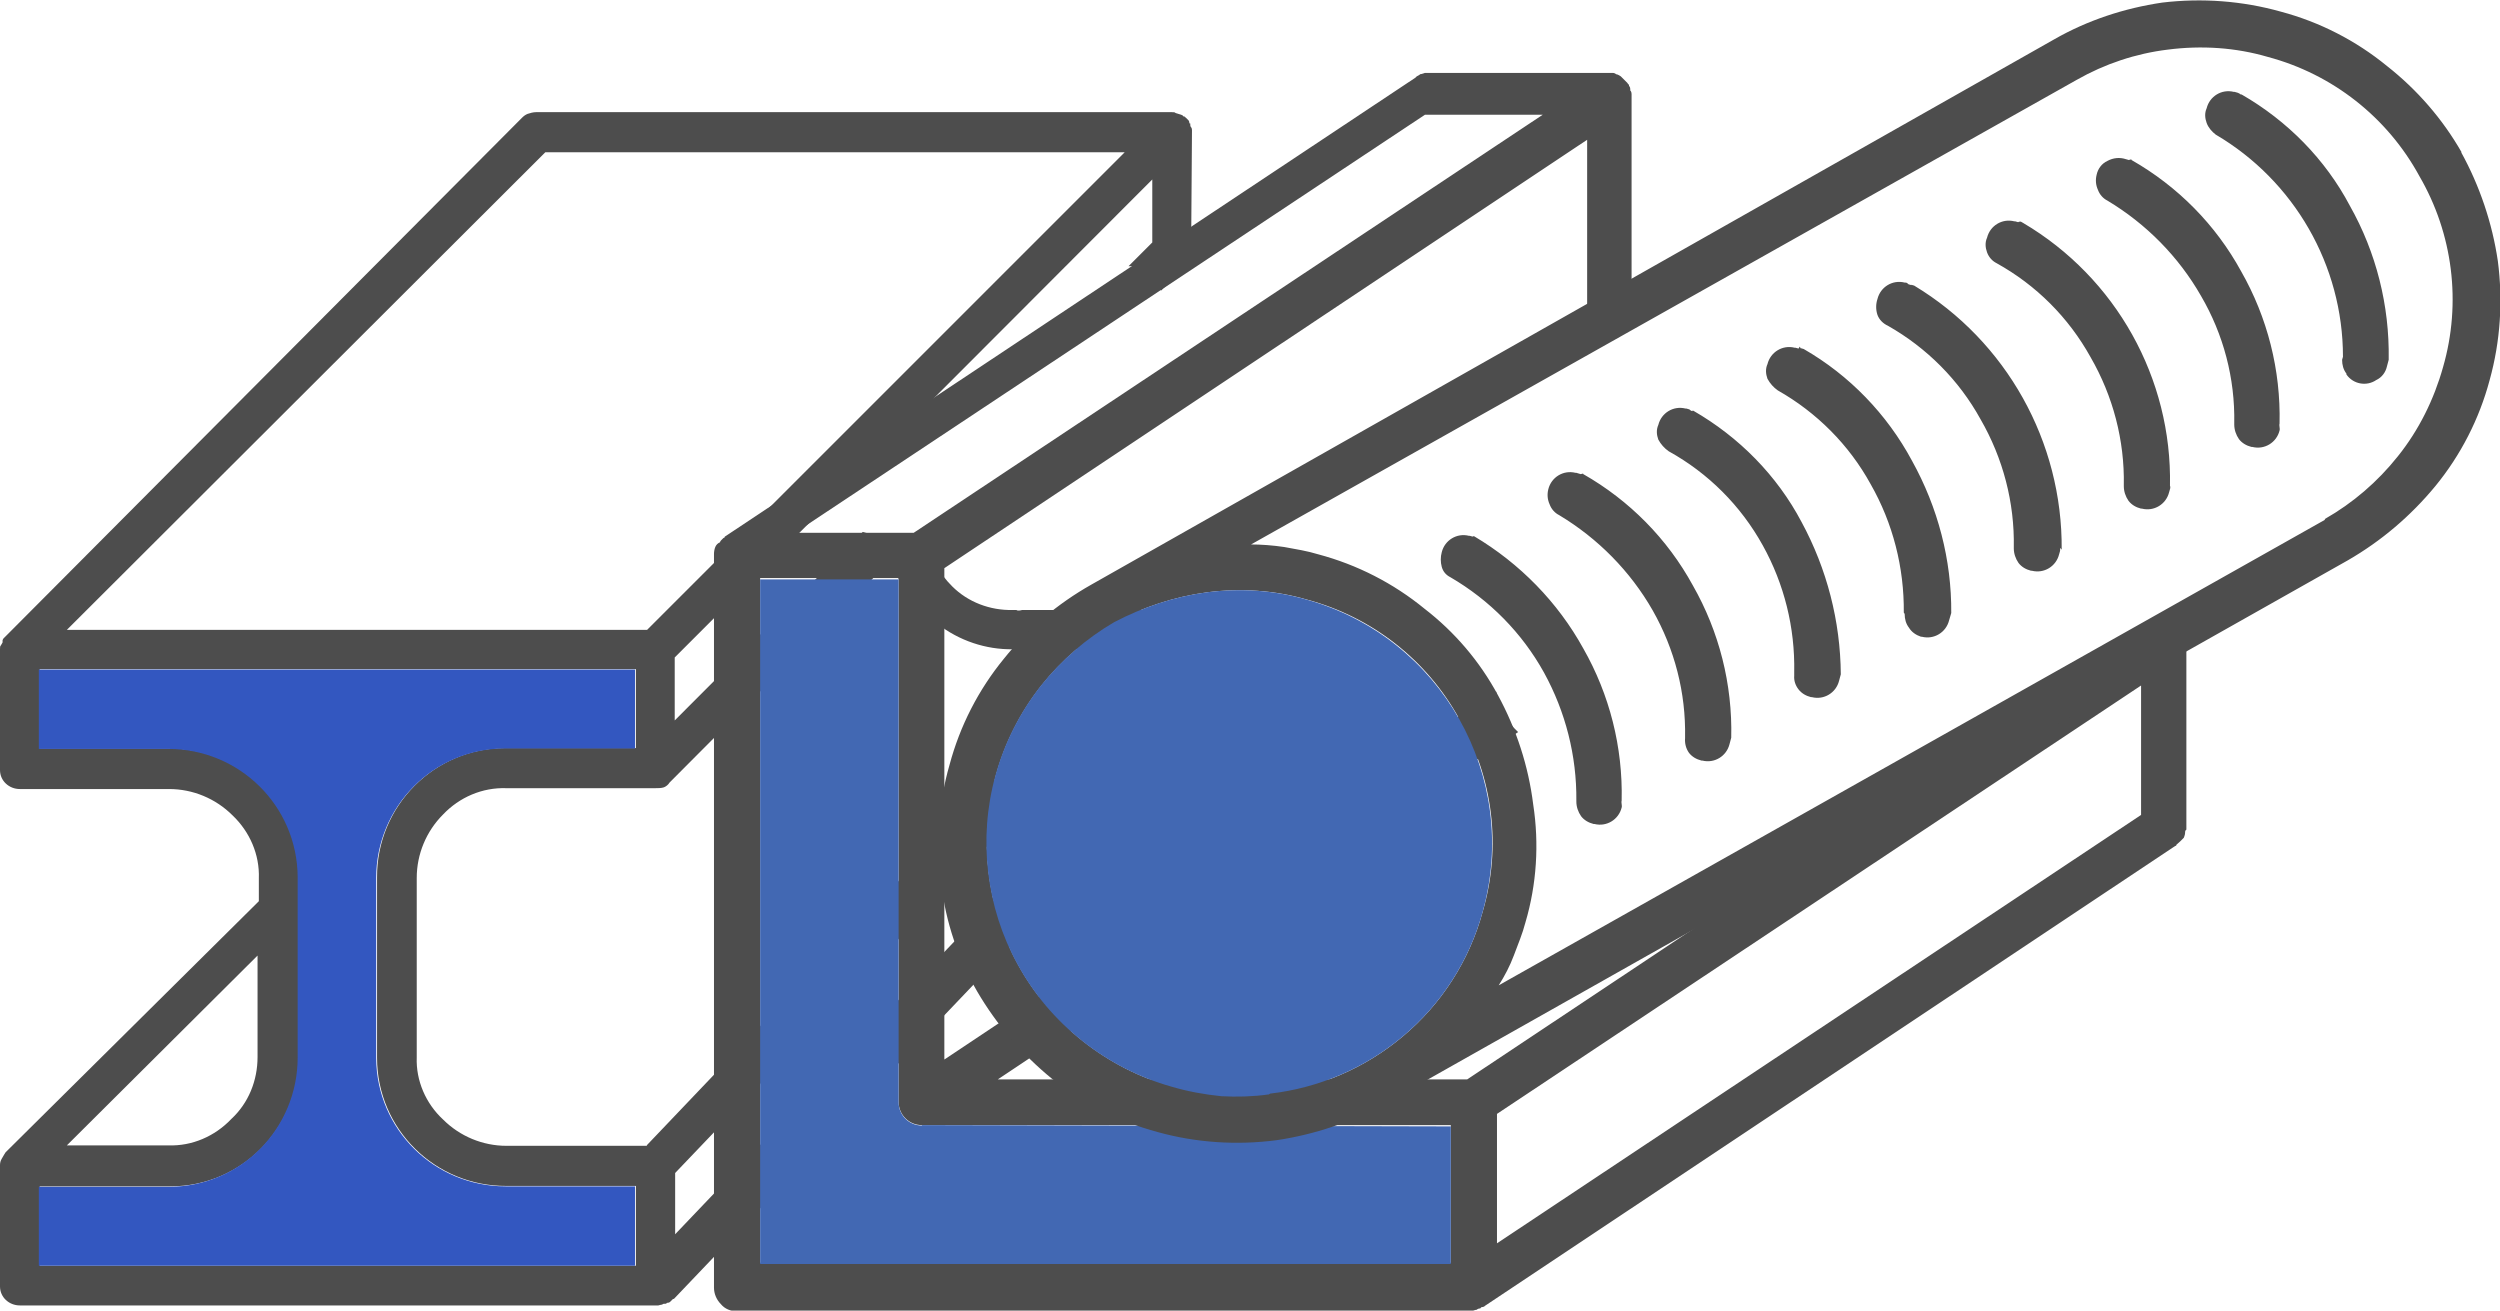
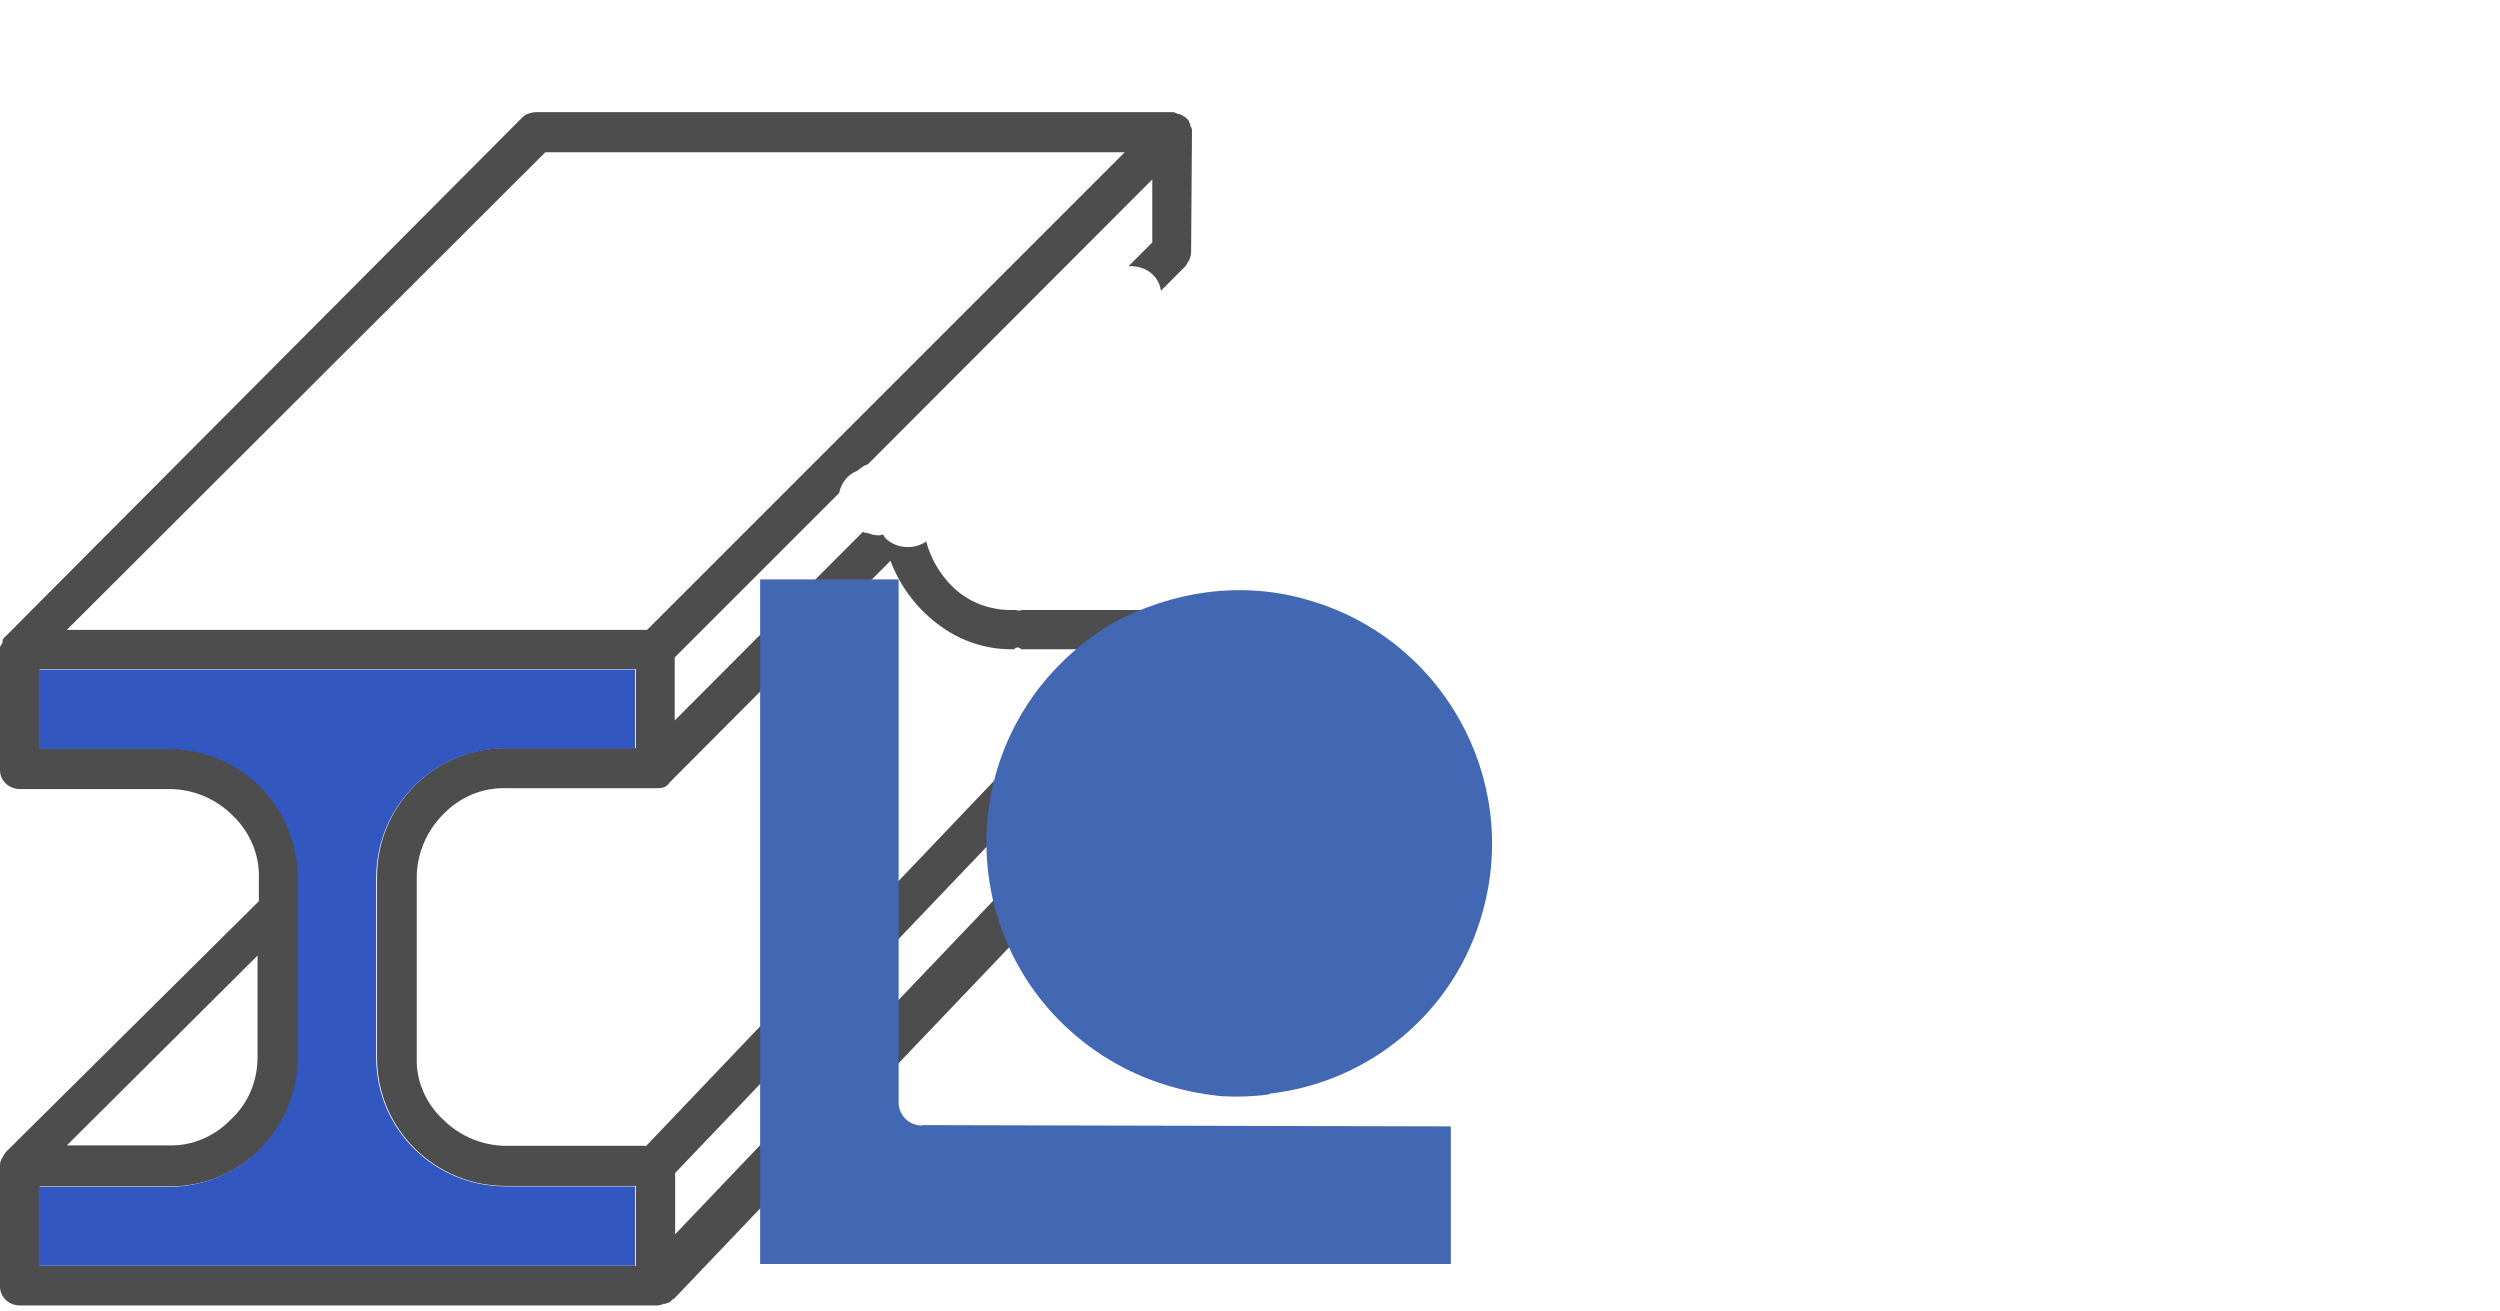
<svg xmlns="http://www.w3.org/2000/svg" id="Layer_1" data-name="Layer 1" viewBox="0 0 57.95 30.38">
  <defs>
    <style>
      .cls-1 {
        fill: #4d4d4d;
      }

      .cls-2 {
        fill: #3357c0;
      }

      .cls-3 {
        fill: #4268b3;
      }
    </style>
  </defs>
  <g>
    <path class="cls-1" d="M27.68,14.49s-.02-.04-.02-.09h-.02s-.05-.09-.09-.13c-.03-.04-.07-.06-.11-.09-.02,0-.05,0-.07-.02-.02-.02-.04-.03-.07-.02h-3.61s-.09.03-.13,0h-.09c-.52.01-1.03-.18-1.4-.55-.29-.29-.5-.65-.6-1.04-.28.2-.71.17-.95-.08-.02-.02-.03-.05-.05-.08-.03,0-.06.02-.09.02-.1,0-.18-.02-.25-.05-.05,0-.09-.02-.13-.03l-4.36,4.37v-1.46l3.81-3.81c.05-.23.19-.43.43-.52.07-.06.14-.12.24-.15l6.59-6.6v1.46l-.55.55c.27-.01.53.09.68.35.04.07.06.15.07.22,0,0,0,0,0,0l.57-.57s.06-.1.09-.15c.03-.06.04-.13.04-.2l.02-2.78v-.02s0-.05-.02-.07c-.02-.02-.02-.04-.02-.09h-.02s0-.05-.02-.07l-.07-.07s-.02,0-.02-.02c-.02,0-.04,0-.04-.02t-.04-.02s-.09-.03-.13-.04c-.02-.02-.04-.02-.09-.02h-14.73c-.07,0-.14.02-.2.04-.05.02-.09.05-.13.09L.15,14.73l-.07.07s-.03.04-.02.07v.02s-.02.04-.04.07c-.02.02-.02.04-.02.09v2.78s0,.01,0,.02c0,.25.21.44.46.44h3.46c.55,0,1.08.22,1.47.61.4.38.63.91.61,1.46v.53L.13,26.71s-.07.11-.09.15c-.03.05-.04.1-.04.15v2.78s0,.02,0,.03c0,.25.21.44.46.44h14.8s.07-.02.09-.02c.02-.02.04-.02.09-.02t.02-.02s.05,0,.07-.02l.07-.07h.02l9.21-9.66,2.76-2.78s.07-.07.09-.13c.03-.06.04-.13.04-.2v-2.78s0-.05-.02-.07ZM12.64,3.53h13.43l-11.07,11.07H1.55L12.64,3.53ZM5.97,22.16v2.34c0,.55-.21,1.07-.61,1.44-.38.4-.91.63-1.46.61H1.55l4.42-4.4ZM14.74,29.34H.92v-1.84h3s.02,0,.03,0c1.65,0,2.98-1.35,2.97-3v-4.18c0-1.65-1.35-2.98-3-2.97H.92v-1.84h13.82v1.83h-3.03c-1.65,0-2.98,1.35-2.97,3v4.15s0,.02,0,.03c0,1.65,1.35,2.98,3,2.97h3v1.84ZM15,26.56h-3.26c-.55,0-1.08-.22-1.47-.61-.4-.37-.63-.9-.61-1.44v-4.16c0-.55.22-1.08.61-1.47.38-.4.91-.63,1.47-.61h3.45c.07,0,.14,0,.2-.02.05-.02.1-.06.13-.11l5.12-5.14c.22.58.6,1.09,1.09,1.46.5.39,1.12.6,1.75.59h0s.07,0,.04-.02c.04-.03.09-.03.13,0,.02.02.04.03.07.02h2.34l-1.99,1.97-9.08,9.53ZM26.72,17.16l-2.65,2.62-8.42,8.83v-1.42l9.1-9.53,1.97-1.97v1.47Z" />
    <path class="cls-2" d="M14.72,27.5h-3c-1.65,0-2.99-1.32-3-2.97,0,0,0-.02,0-.03v-4.15c0-1.65,1.32-2.99,2.97-3,0,0,.02,0,.03,0h3v-1.83H.9v1.84h3c1.65,0,2.99,1.32,3,2.97,0,0,0,.02,0,.03v4.15c0,1.65-1.32,2.99-2.97,3,0,0-.02,0-.03,0H.9v1.83h13.82v-1.84Z" />
  </g>
  <g>
-     <path class="cls-1" d="M50.66,14.86s-.03-.05-.05-.08c0-.04,0-.08-.03-.11h0c-.06.12-.15.23-.27.31-.4.24-.85.35-1.29.51-.2.09-.38.21-.57.31-.32.16-.63.26-.99.28,0,0-.01,0-.02,0l-13.43,8.94h-10.88l12.06-8.05c-.27-.25-.44-.58-.51-.94l-12.79,8.53v-11.39l14.9-9.93v4.25c.09-.11.24-.18.41-.22.12-.17.3-.3.57-.3.02,0,.03,0,.05,0V2.18s0-.06-.03-.08c0-.05,0-.08-.03-.11v-.03s-.03,0-.03-.03l-.16-.16s-.07-.05-.11-.05c-.02-.02-.05-.03-.08-.03h-4.35s-.08.03-.11.03c-.03.03-.05.03-.08.05t-.03.03l-16.01,10.64s0,.03-.03.03l-.05.05s-.03.03-.03.05c-.05.02-.09.06-.11.11-.02.05-.03.11-.03.16v17.01c0,.14.06.28.16.38.09.11.23.17.38.16h17.03s.08-.03.11-.03c.02-.02.05-.03.08-.03l.03-.03s.06,0,.08-.03l16-10.66s.03,0,.03-.03l.09-.08.08-.08s.03-.07.03-.11c0-.03,0-.06.03-.08v-4.35s0-.03-.03-.03ZM33.03,2.66h2.73l-14.58,9.69h-2.75l14.6-9.69ZM33.63,29.27h-16.01v-15.87h3.21v12.14c0,.3.24.54.54.54h12.26v3.19ZM49.63,18.89l-14.93,9.93v-3l14.93-9.93v3Z" />
    <path class="cls-3" d="M21.37,26.09c-.3,0-.54-.24-.54-.54v-12.12h-3.21v15.87h16.01v-3.19l-12.26-.03" />
  </g>
  <g>
-     <path class="cls-1" d="M57.05,3.53c.43.78.72,1.64.85,2.52.12.92.06,1.86-.19,2.76-.24.9-.67,1.74-1.26,2.46-.57.69-1.25,1.27-2.03,1.72l-22.31,12.59c-.78.43-1.64.72-2.52.85-.92.12-1.86.06-2.76-.19-.89-.24-1.72-.66-2.44-1.23-.7-.57-1.29-1.26-1.74-2.03-.44-.76-.73-1.61-.83-2.49-.13-.92-.07-1.86.19-2.76.24-.9.67-1.74,1.26-2.46.56-.7,1.25-1.28,2.03-1.72L47.62.91c.77-.44,1.62-.72,2.5-.85.92-.11,1.86-.04,2.75.21.9.24,1.74.67,2.46,1.26.7.55,1.29,1.23,1.73,2ZM29.41,25.37l.03-.02c1.13-.13,2.2-.59,3.07-1.32.9-.75,1.55-1.76,1.86-2.9.44-1.5.24-3.11-.54-4.46-.75-1.37-2.03-2.37-3.53-2.77-.75-.22-1.54-.27-2.32-.17-.75.1-1.47.34-2.14.69-.65.38-1.23.88-1.7,1.47-2.01,2.55-1.58,6.24.97,8.25.61.48,1.31.84,2.06,1.05.37.11.76.18,1.15.22.36.02.73.01,1.09-.04h0ZM53.89,12.03c.65-.37,1.22-.86,1.69-1.45.49-.61.84-1.32,1.05-2.07.43-1.49.23-3.09-.55-4.43-.74-1.36-2.01-2.36-3.51-2.76-.75-.22-1.54-.27-2.32-.17-.74.09-1.46.33-2.11.7l-19.14,10.77h-.03c.27,0,.53.02.8.06.27.05.53.09.79.17.9.24,1.74.67,2.46,1.26.7.54,1.28,1.22,1.7,2,.43.79.71,1.65.82,2.54.14.91.08,1.85-.18,2.73-.07.27-.17.5-.27.77-.09.24-.21.47-.35.69l19.15-10.79ZM34.14,12.43h.03c1.06.63,1.94,1.53,2.53,2.6.61,1.07.92,2.29.89,3.53-.01.03,0,.06,0,.08s.01.05,0,.08c-.07.28-.35.45-.63.38,0,0-.02,0-.02,0-.12-.03-.22-.09-.29-.18-.07-.1-.11-.22-.11-.34v-.02c.01-1.04-.25-2.06-.75-2.97-.51-.92-1.26-1.68-2.17-2.21-.1-.05-.17-.13-.2-.24-.03-.11-.03-.23,0-.34.07-.28.35-.45.63-.38,0,0,.02,0,.02,0l.07.02ZM36.68,10.96l.02.03c1.07.61,1.95,1.5,2.54,2.58.61,1.07.92,2.29.89,3.53l-.04.15c-.07.28-.35.45-.63.38,0,0-.02,0-.02,0-.12-.03-.22-.09-.29-.18-.07-.1-.1-.22-.09-.34v-.02c.02-1.03-.24-2.04-.75-2.94-.52-.91-1.27-1.67-2.17-2.21-.1-.05-.18-.14-.22-.25-.05-.11-.06-.23-.03-.35.07-.28.35-.45.63-.38,0,0,.02,0,.02,0l.1.03s.04-.01.06-.01h0ZM39.23,9.52h.02c1.06.61,1.94,1.5,2.51,2.58.59,1.09.9,2.3.91,3.53l-.04.15c-.07.28-.35.45-.63.38,0,0-.02,0-.02,0-.12-.03-.22-.09-.29-.18-.07-.09-.11-.2-.1-.32v-.08c.02-1.03-.23-2.04-.73-2.94-.51-.92-1.26-1.67-2.18-2.18-.1-.07-.18-.16-.24-.27-.04-.11-.05-.23,0-.34.07-.28.35-.45.63-.38,0,0,.02,0,.02,0l.07.02s.04.04.07.04h0ZM41.74,8.07l.07.02c1.06.61,1.93,1.51,2.51,2.59.6,1.08.92,2.3.91,3.53l-.05.17c-.07.28-.35.45-.63.38,0,0-.02,0-.02,0-.12-.04-.22-.11-.28-.21-.07-.09-.1-.2-.1-.32l-.02-.03c.01-1.04-.25-2.07-.77-2.98-.5-.91-1.25-1.66-2.15-2.17-.1-.07-.18-.16-.24-.27-.04-.11-.05-.23,0-.34.07-.28.35-.45.63-.38,0,0,.02,0,.02,0l.07.02c.04-.07.03-.04.05,0ZM44.3,6.6l.07.02c2.14,1.29,3.44,3.62,3.42,6.12l-.04-.04s.01.05,0,.08l-.02.07c-.07.28-.35.45-.63.38,0,0-.02,0-.02,0-.12-.03-.22-.09-.29-.18-.07-.1-.11-.22-.11-.34v-.02c.02-1.04-.25-2.07-.77-2.97-.5-.91-1.25-1.66-2.15-2.17-.11-.05-.2-.14-.24-.25-.04-.12-.04-.25,0-.37.07-.28.35-.45.63-.38,0,0,.02,0,.02,0,.03,0,.05.02.07.04l.07.02h0ZM46.83,5.13l.07.04c2.15,1.27,3.45,3.6,3.4,6.09.01.02.01.05,0,.08l-.02.07c-.07.28-.35.45-.63.38,0,0-.02,0-.02,0-.12-.03-.22-.09-.29-.18-.07-.1-.11-.22-.11-.34v-.02c.02-1.04-.25-2.07-.77-2.97-.51-.92-1.26-1.67-2.18-2.18-.1-.05-.18-.14-.22-.25-.04-.11-.05-.23,0-.34.07-.28.35-.45.63-.38,0,0,.02,0,.02,0l.07.02s.03-.02.06-.01h0ZM49.39,3.68l.02.03c1.07.61,1.95,1.5,2.54,2.58.61,1.07.92,2.29.89,3.53-.01.03,0,.06,0,.08s.01.05,0,.08c-.07.28-.35.45-.63.38,0,0-.02,0-.02,0-.12-.03-.22-.09-.29-.18-.07-.1-.11-.22-.11-.34v-.03c.02-1.04-.25-2.06-.77-2.95-.52-.91-1.27-1.67-2.17-2.21-.1-.05-.18-.14-.22-.25-.05-.11-.06-.23-.03-.35.03-.14.12-.26.25-.32.13-.07.28-.09.43-.04l.07.02s.03-.02.06-.01h0ZM55.37,8.34l-.04.15c-.03.14-.12.26-.25.32-.22.15-.53.1-.69-.13,0,0,0,0,0-.02-.07-.09-.1-.2-.1-.32l.02-.07c0-2.12-1.13-4.08-2.95-5.15-.09-.07-.17-.16-.21-.27-.04-.11-.05-.23,0-.34.07-.28.35-.45.63-.38,0,0,.02,0,.02,0l.07.02s.05.02.07.04h.02c1.06.61,1.94,1.5,2.51,2.58.61,1.08.92,2.31.9,3.56h0Z" />
    <path class="cls-3" d="M29.41,25.37l.03-.02c1.13-.13,2.2-.59,3.07-1.32.9-.75,1.55-1.76,1.86-2.9.87-3.12-.96-6.36-4.08-7.23-.75-.22-1.54-.27-2.32-.17-.75.1-1.47.34-2.14.69-.65.38-1.23.88-1.7,1.47-2.01,2.55-1.58,6.24.97,8.25.61.48,1.31.84,2.06,1.05.37.11.76.18,1.15.22.36.02.73.01,1.09-.04Z" />
  </g>
</svg>